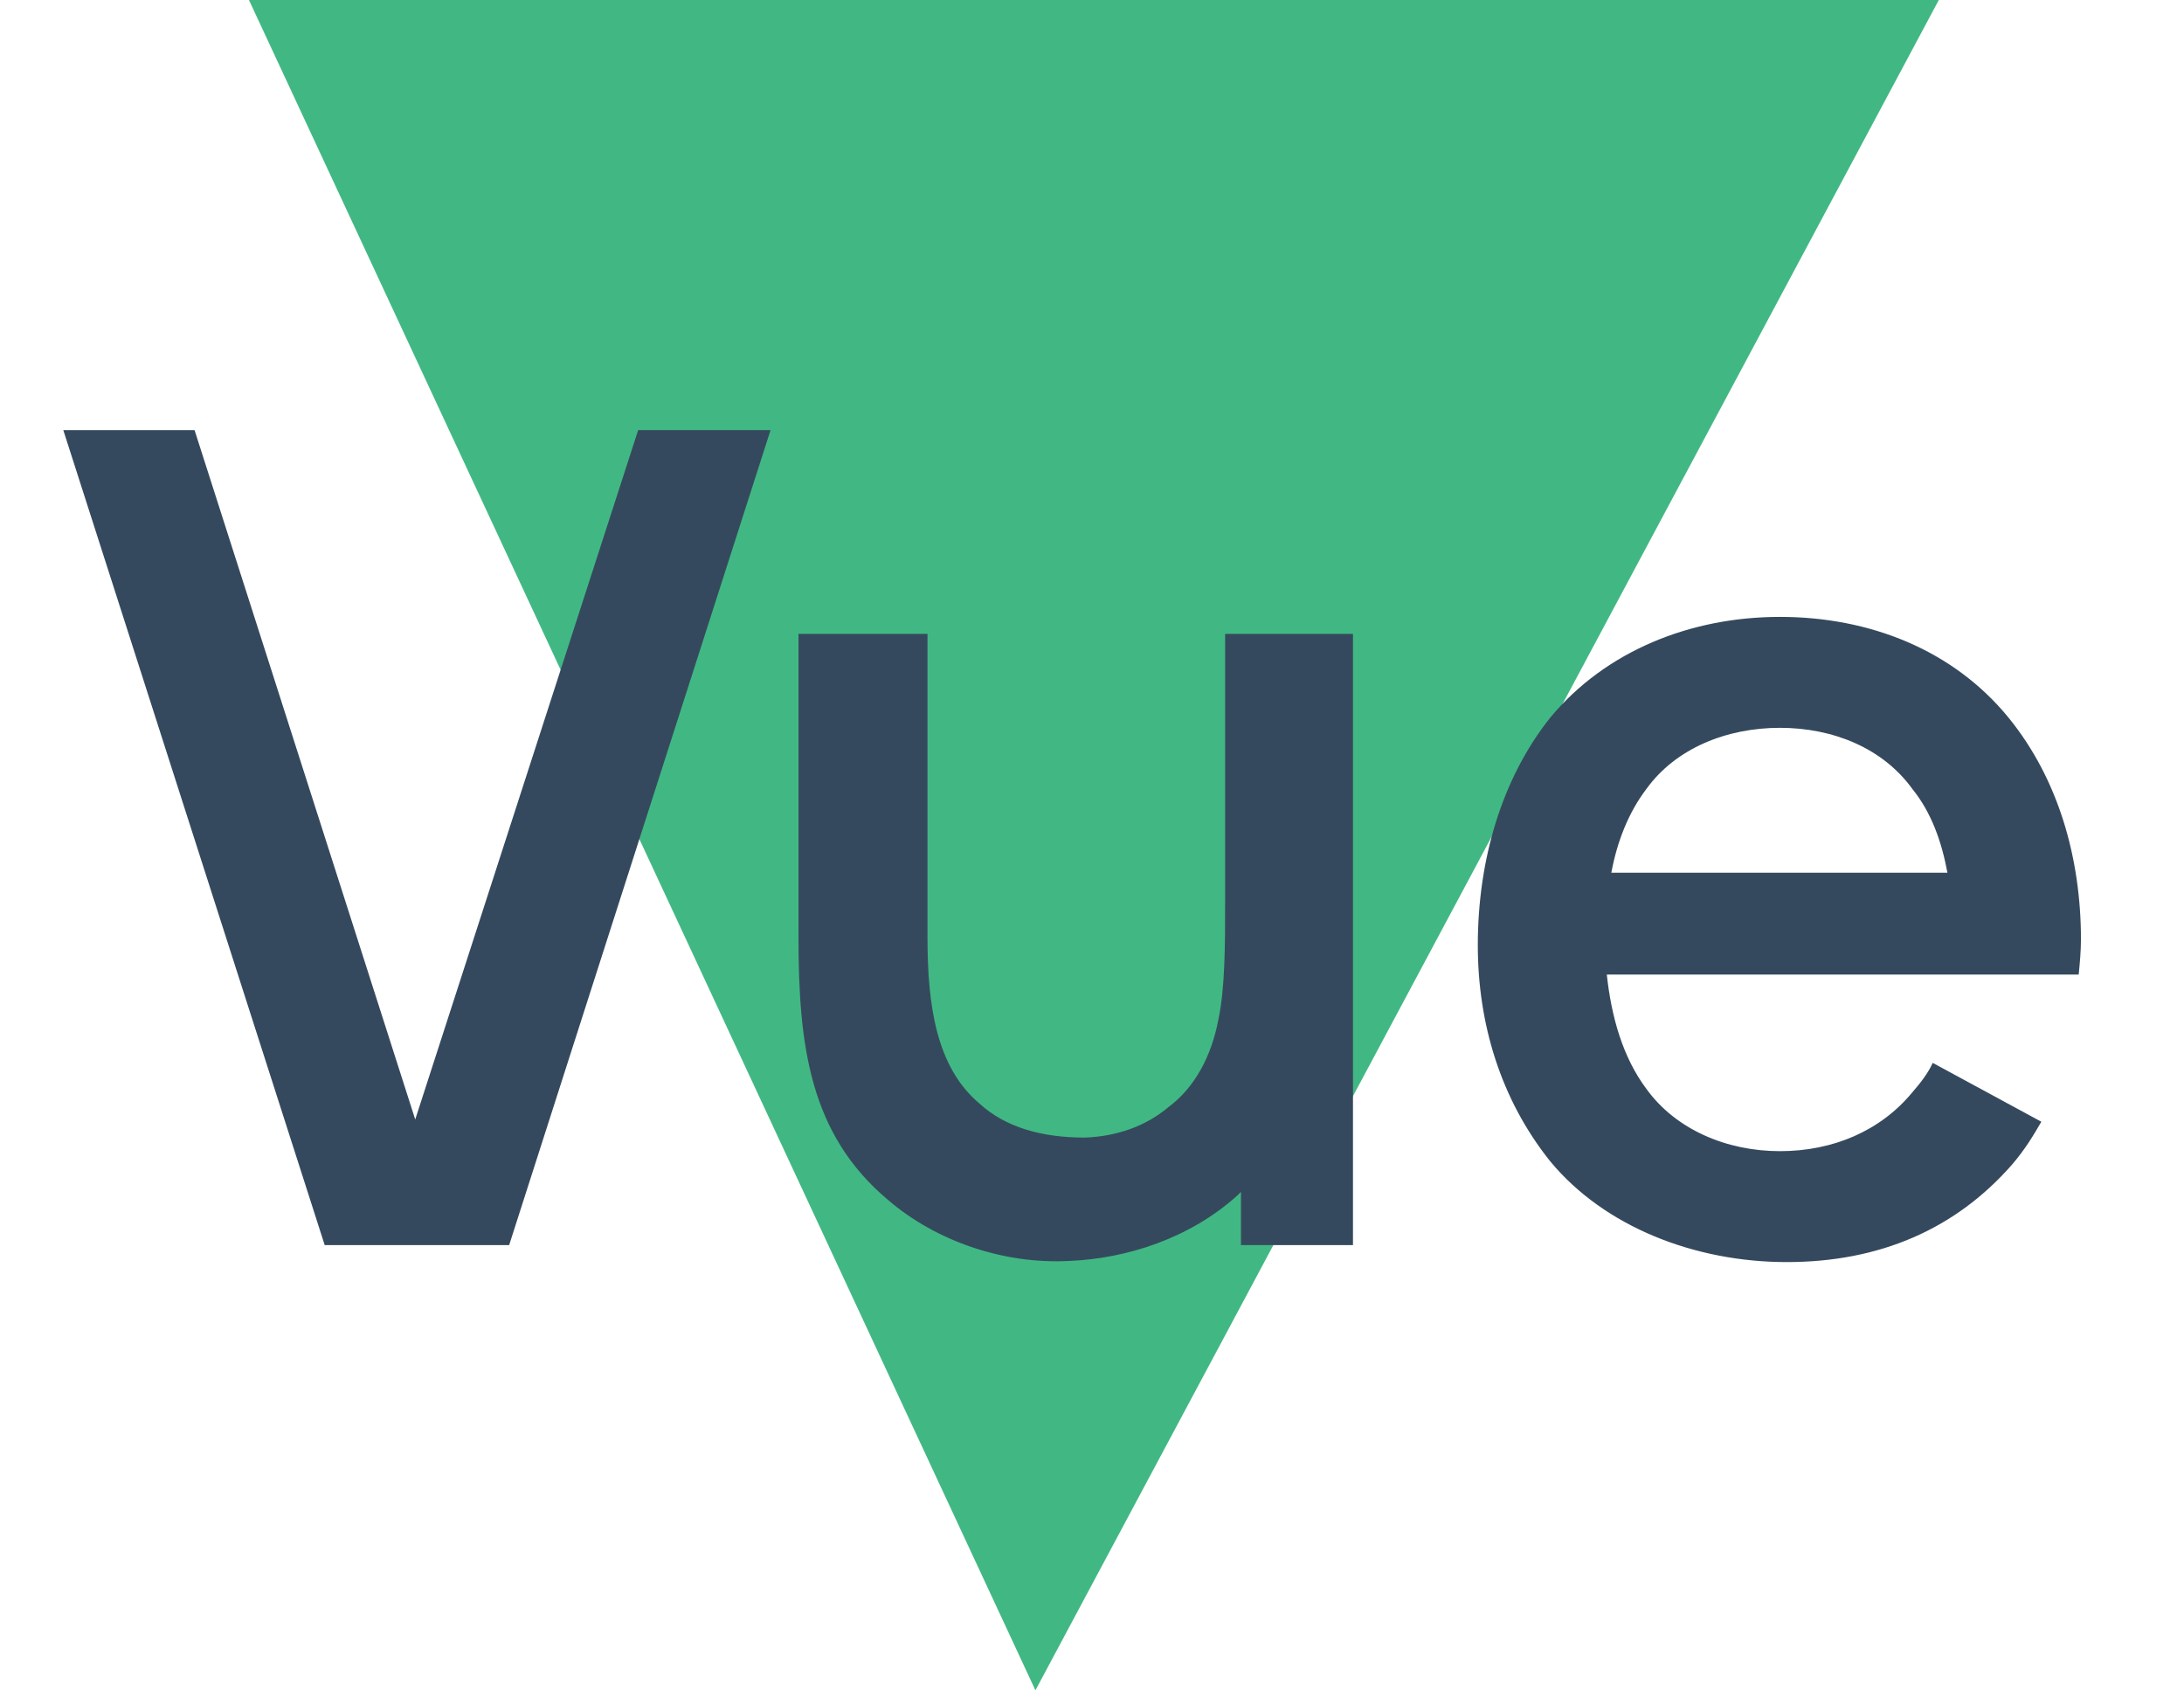
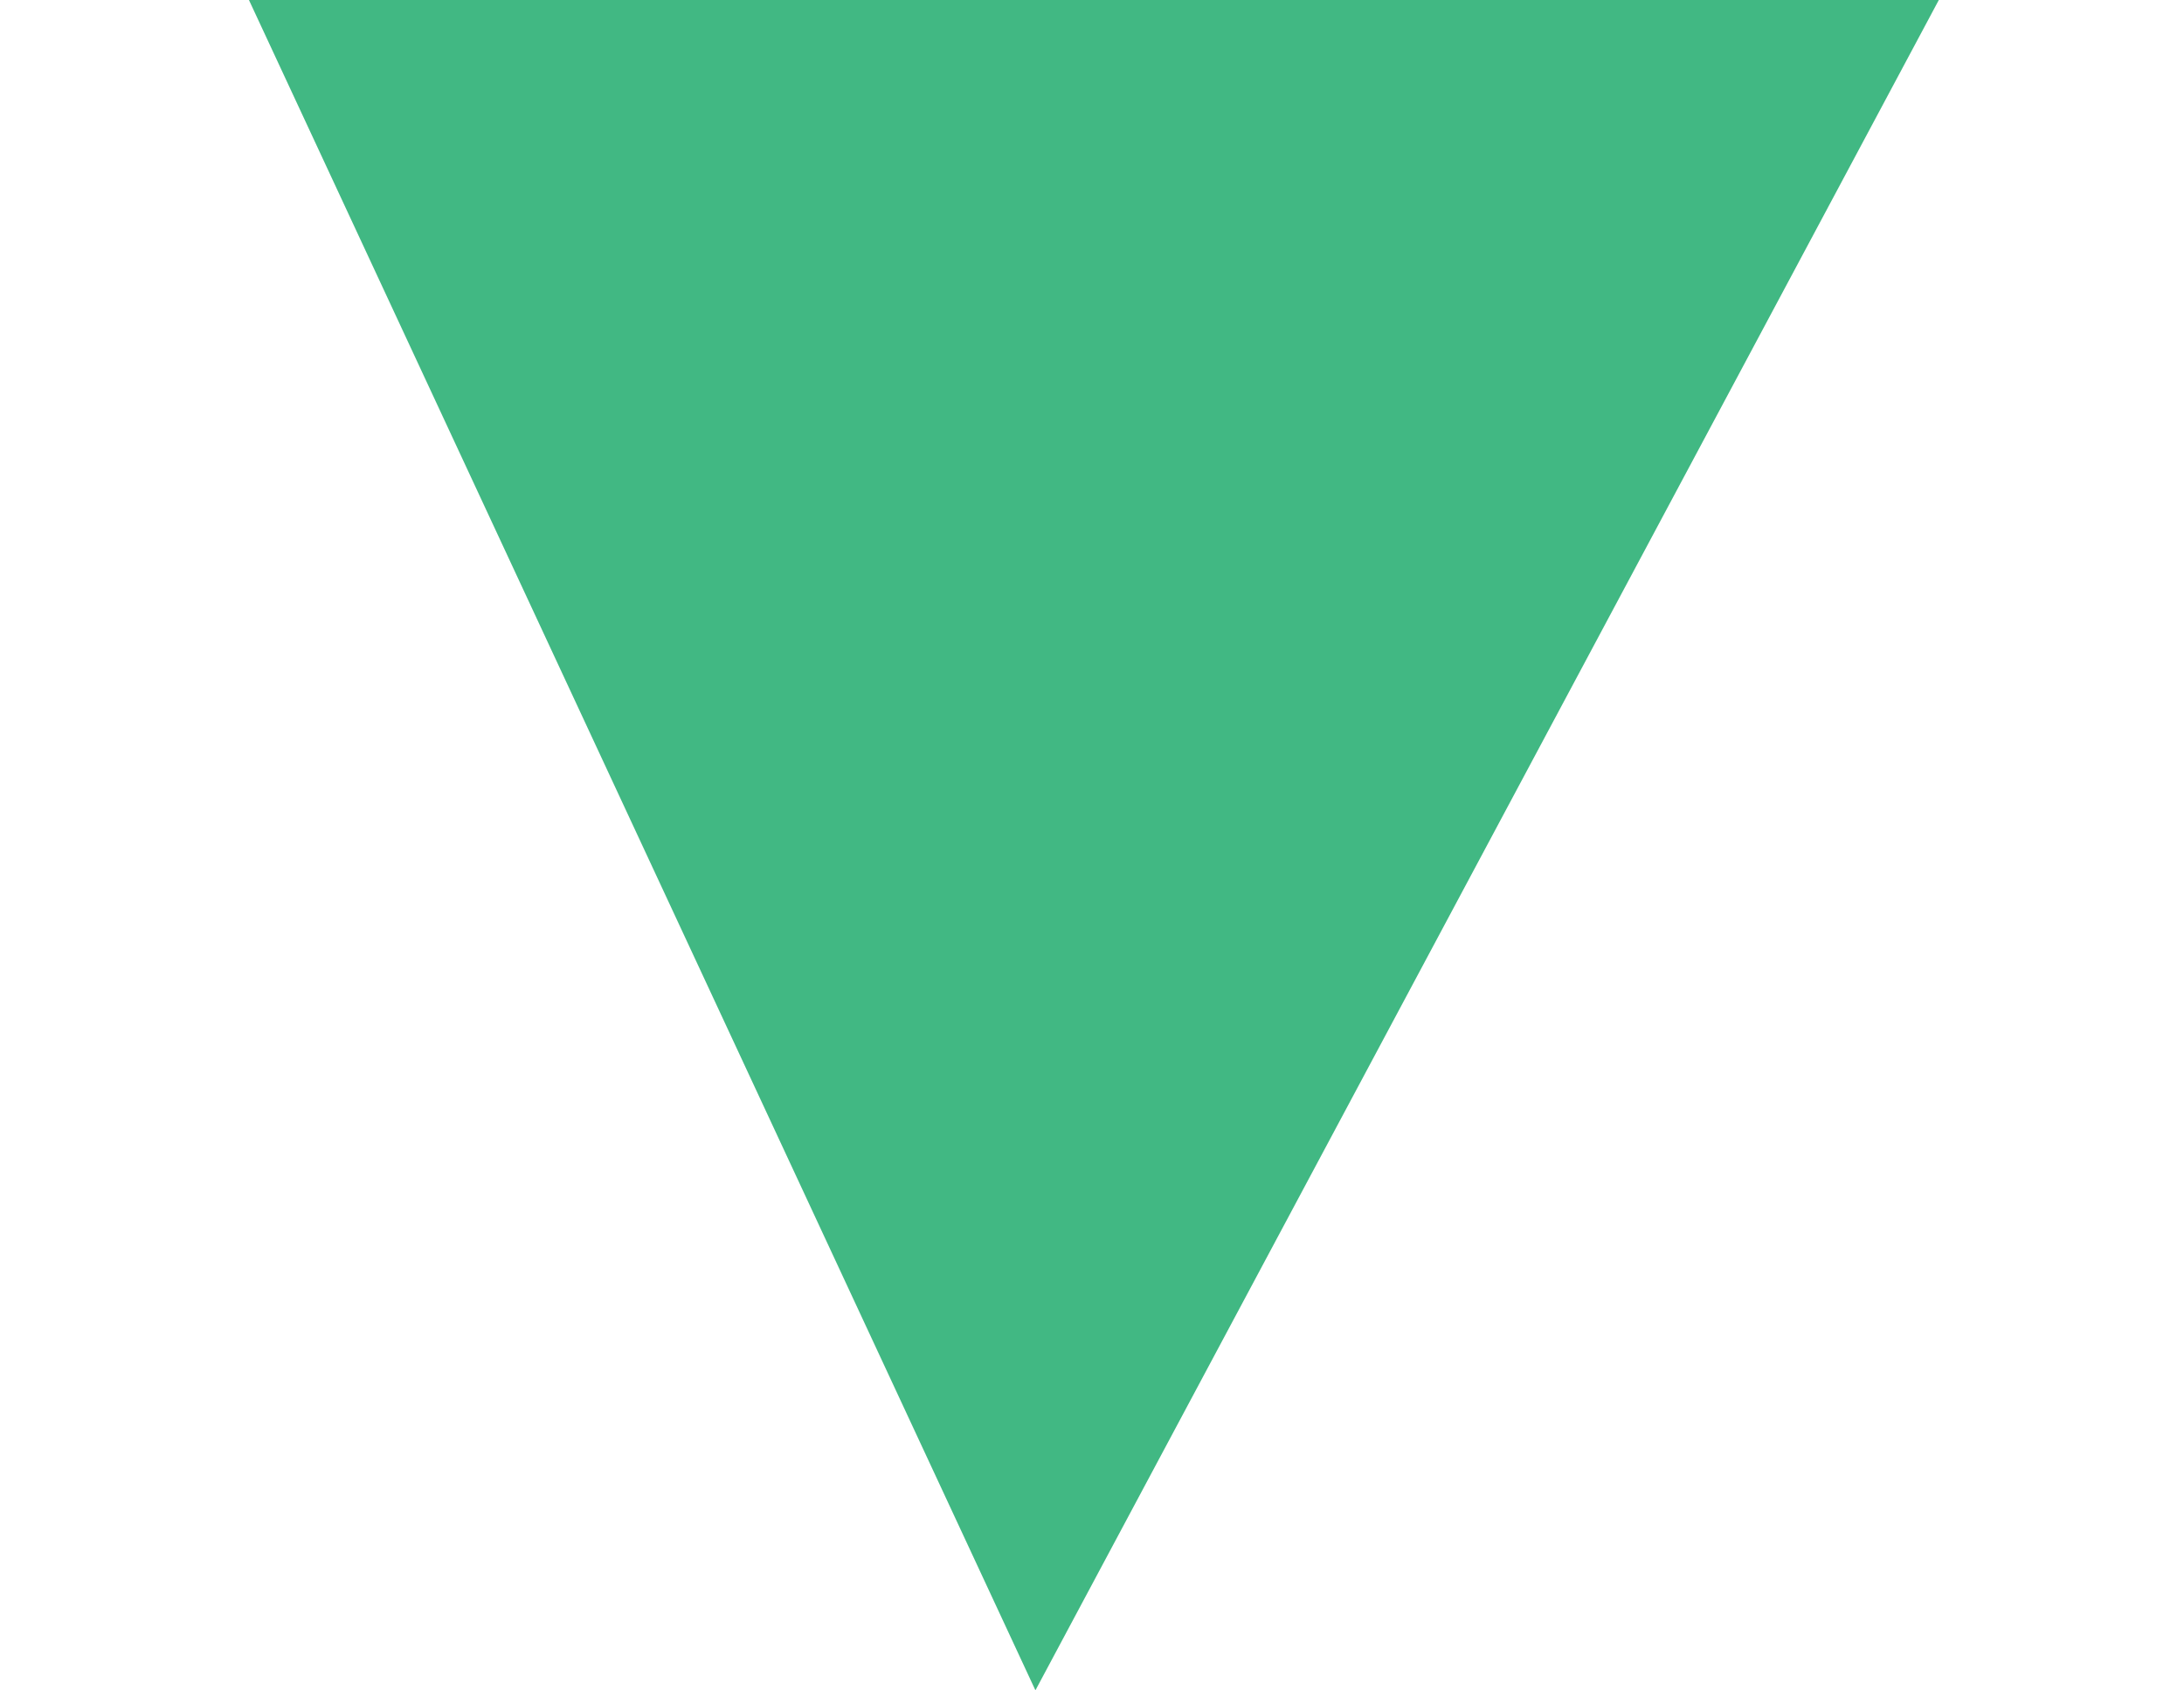
<svg xmlns="http://www.w3.org/2000/svg" width="579" height="448" viewBox="0 0 579 448" fill="none">
  <path d="M66 -3.91654e-05L274.5 448L514 0L66 -3.91654e-05Z" fill="#41B883" />
-   <path d="M86.081 330H134.981L204.281 114H169.181L110.081 296.7L51.581 114H16.781L86.081 330ZM324.788 168V238.5V238.8C324.788 250.5 324.788 261.9 322.988 270.3C321.188 279.9 316.688 288.3 309.788 293.4C303.788 298.5 295.988 301.2 287.588 301.5C276.188 301.5 266.588 298.8 259.688 292.5C248.288 282.9 245.888 266.7 245.888 248.4V168H211.688V248.4C211.688 277.2 214.688 300.6 235.388 318C248.288 329.1 266.288 335.1 283.388 334.2C298.688 333.6 315.488 328.2 328.088 316.8L328.988 315.9V330H358.688V168H324.788ZM425.981 258.3H551.081C551.381 255.3 551.681 252 551.681 249C551.681 227.4 545.681 206.4 532.481 190.2C517.781 172.2 495.581 163.5 471.881 163.5C448.181 163.5 425.681 172.5 410.981 190.2C398.081 206.4 391.781 228 391.781 250.5C391.781 271.2 397.781 291.3 410.981 307.8C425.381 325.2 449.381 334.5 473.681 334.5C498.281 334.5 518.381 325.8 533.381 308.7C536.981 304.5 539.081 300.9 541.181 297.3L512.381 281.7C511.181 284.4 509.081 287.1 506.981 289.5C498.581 299.7 485.981 305.1 471.881 305.1C457.781 305.1 444.281 299.4 436.481 288.6C430.181 280.2 427.181 269.4 425.981 258.3ZM471.881 192.9C485.981 192.9 499.181 198.3 506.981 209.1C512.081 215.4 514.781 223.2 516.281 231.3H427.181C428.681 223.2 431.681 215.4 436.481 209.1C444.281 198.3 457.781 192.9 471.881 192.9Z" fill="#35495E" />
</svg>